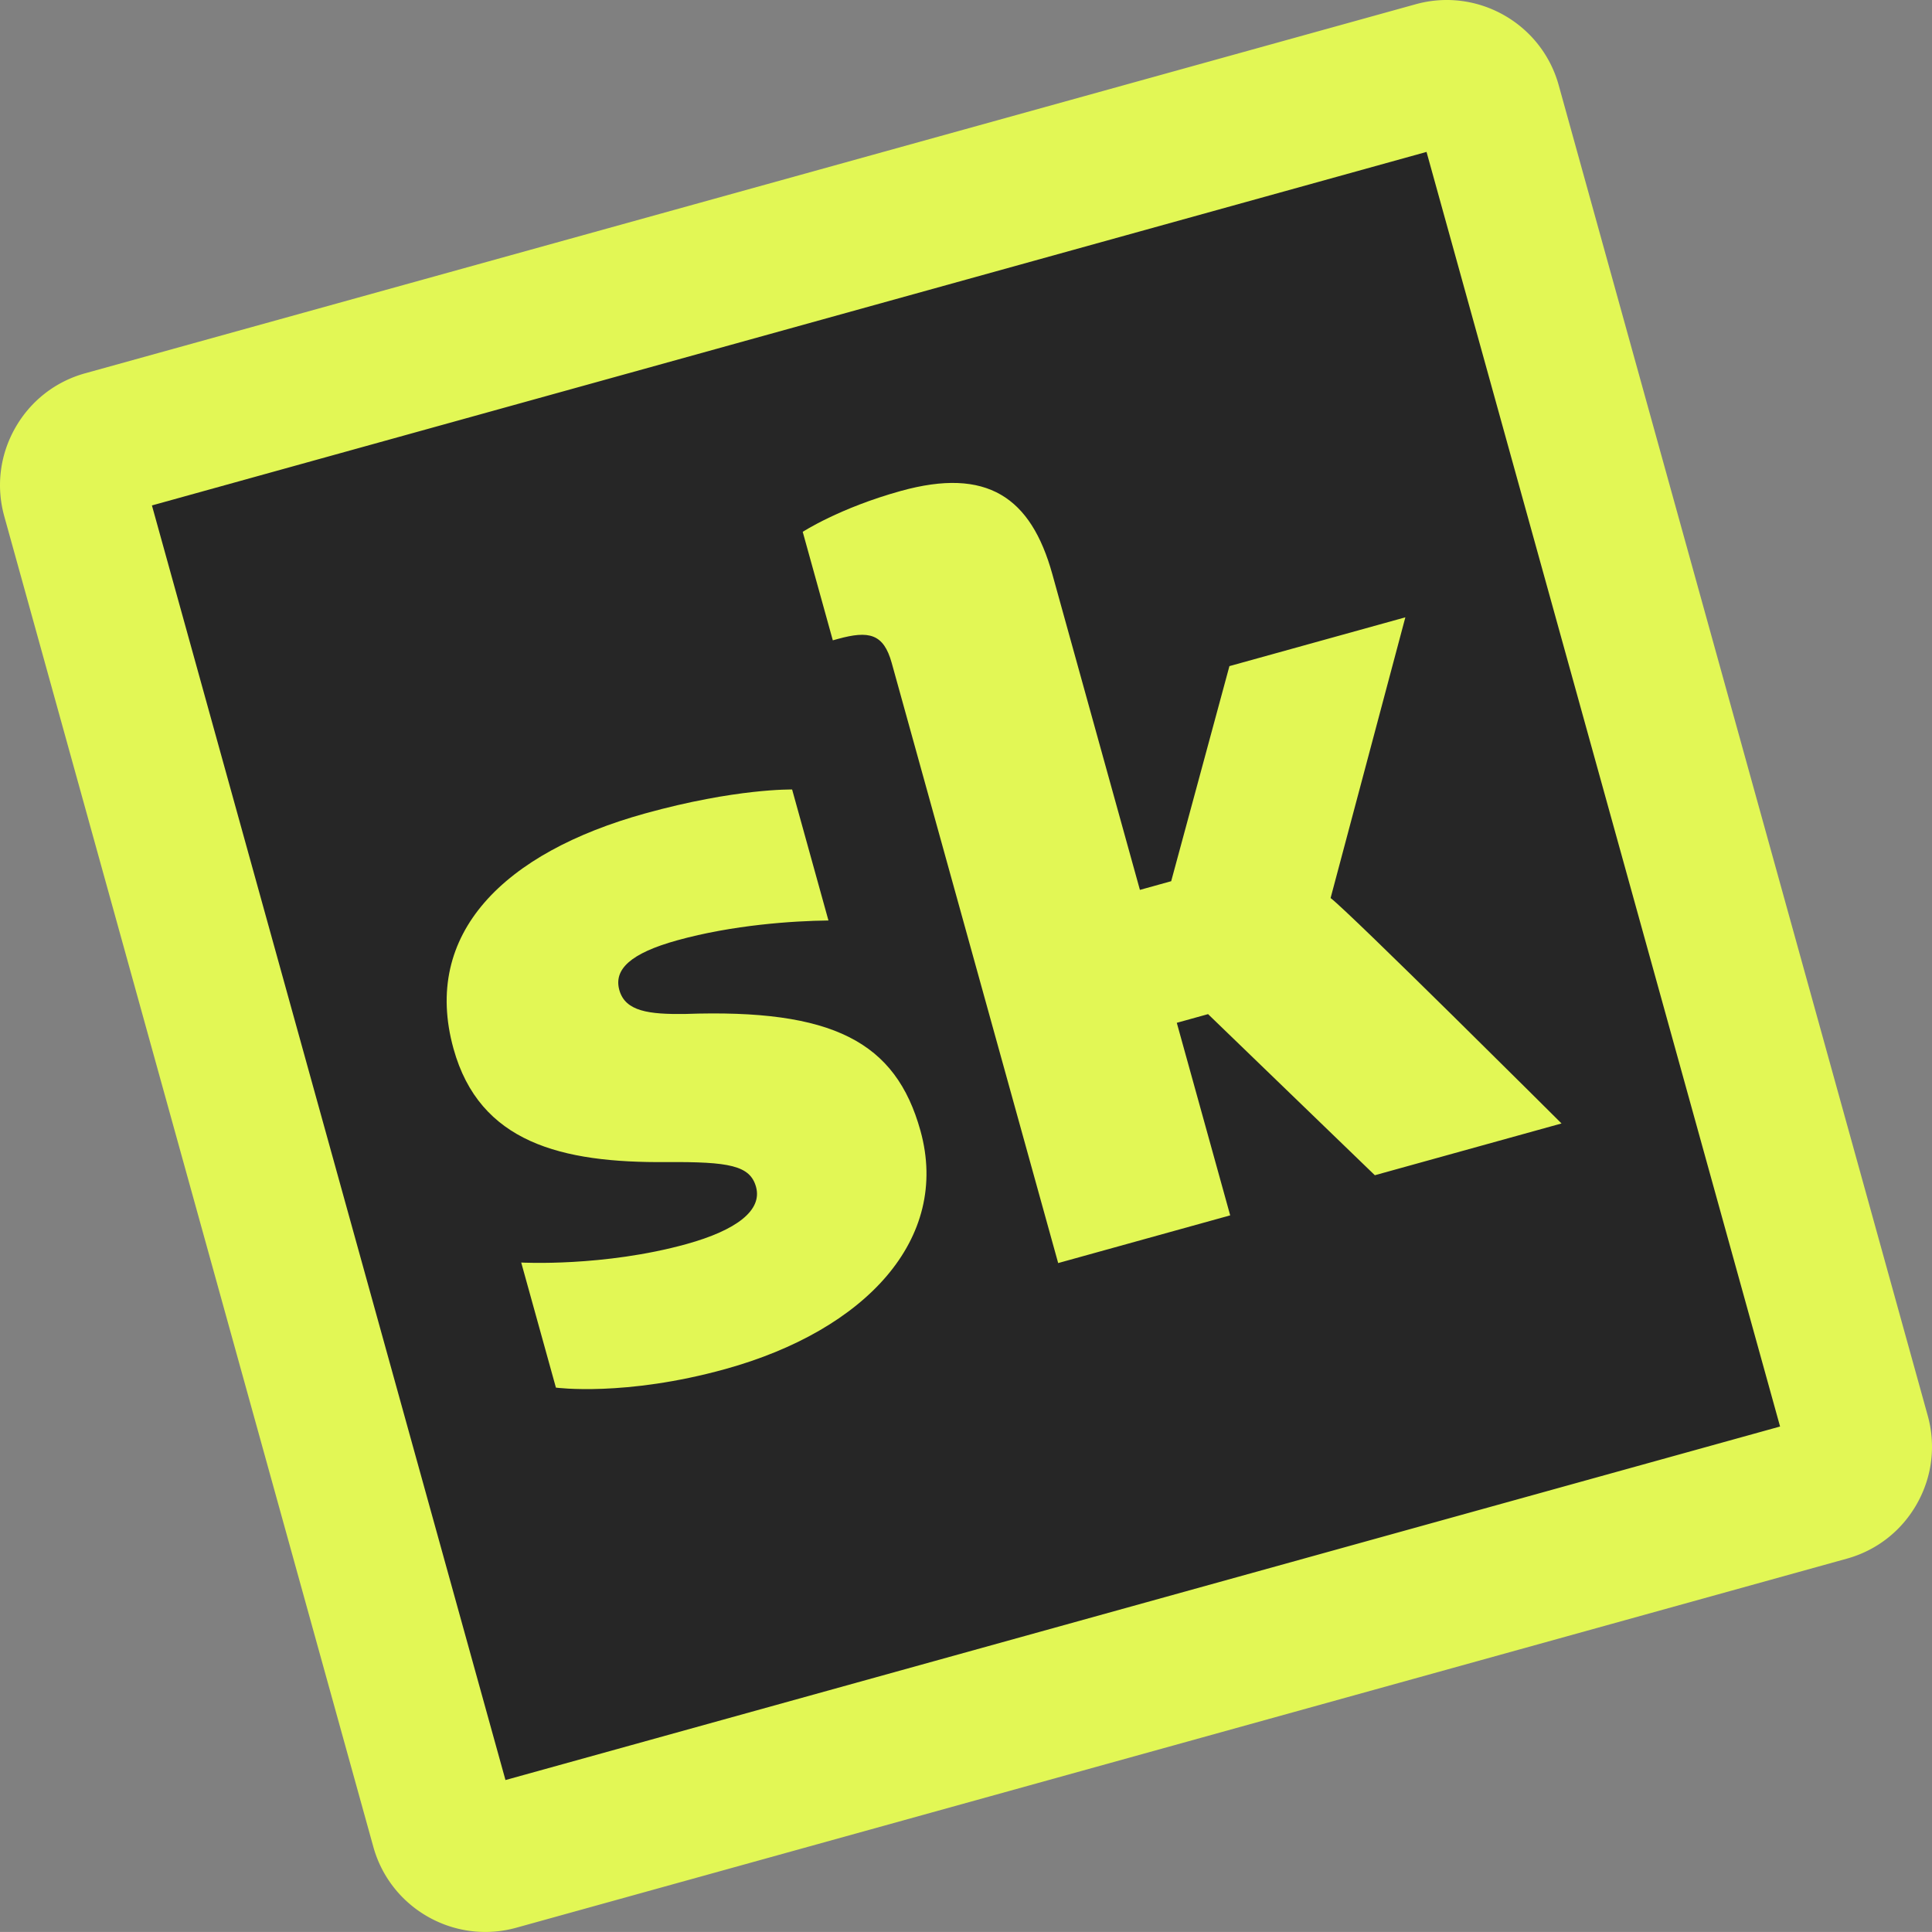
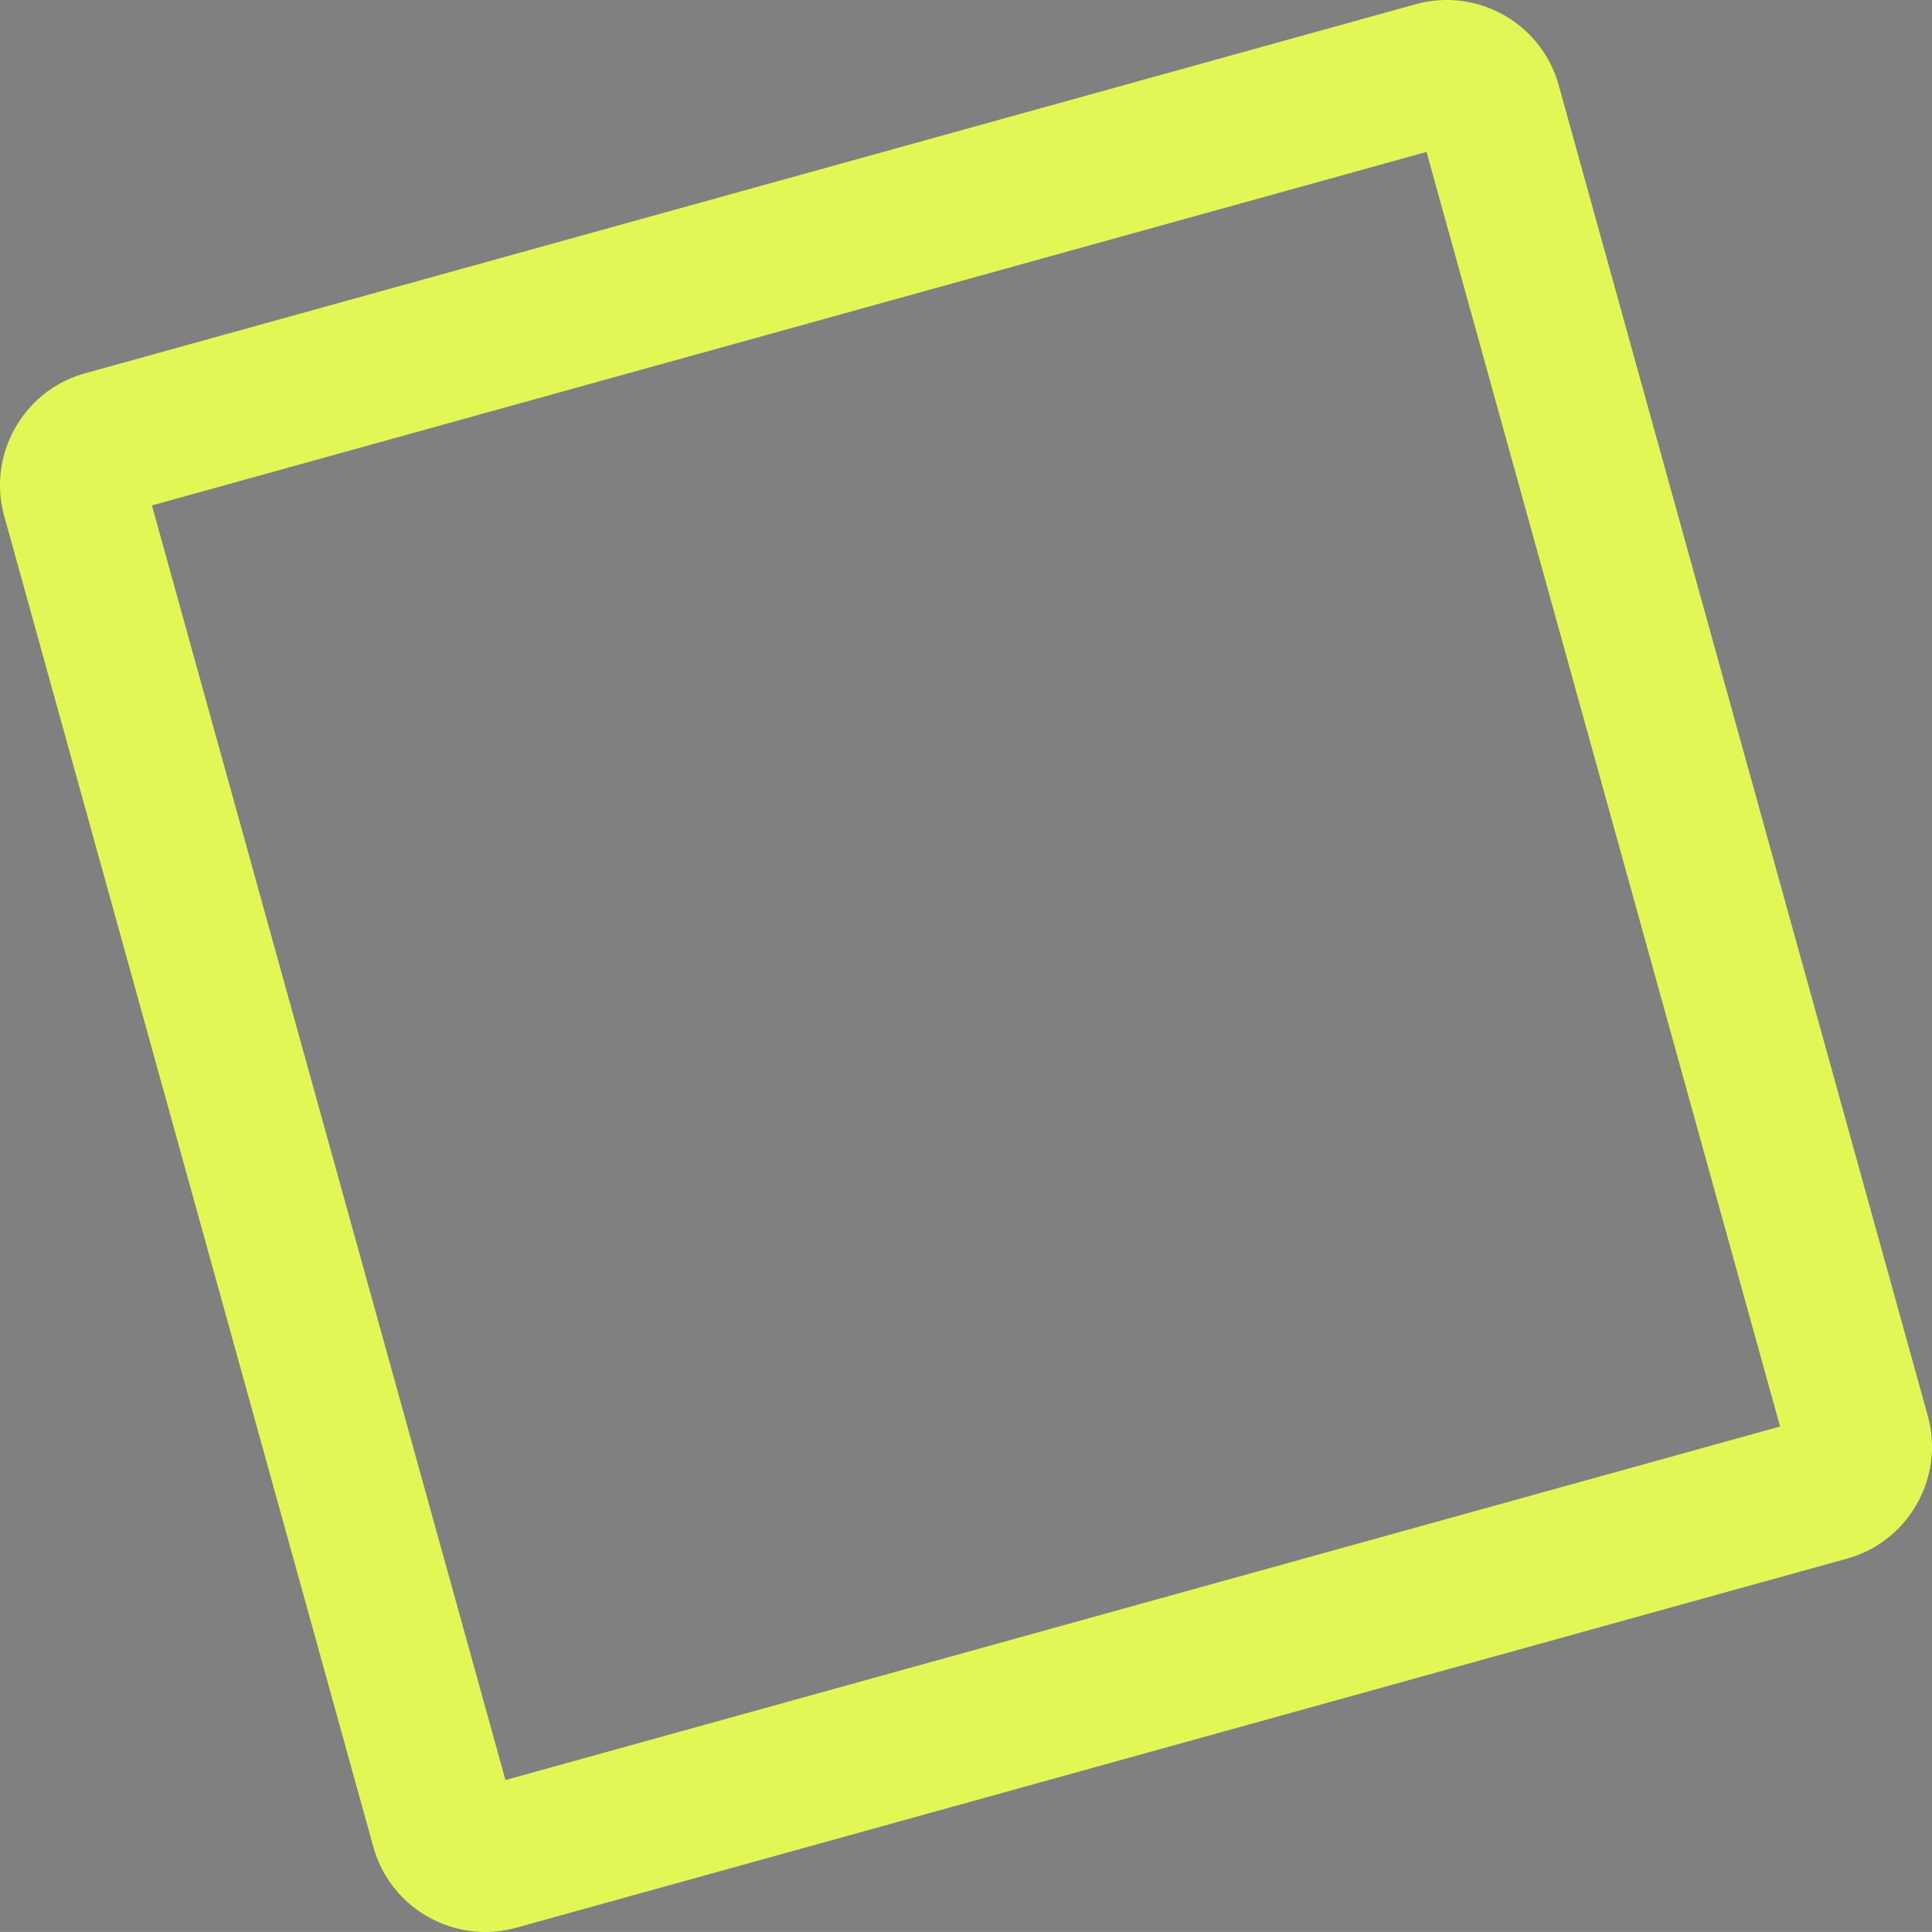
<svg xmlns="http://www.w3.org/2000/svg" data-name="Layer 2" viewBox="0 0 1330.66 1330.63">
  <rect x="0" y="0" width="1330.66" height="1330.63" fill="#808080" stroke="none" />
  <g data-name="SK-Logo">
-     <rect width="1011.02" height="1011.02" x="159.82" y="159.8" data-name="square" rx="30" ry="30" style="fill:#262626;stroke-width:0" transform="rotate(-15.5 665.434 665.404)" />
    <path d="M334.24 1330.63c-35.05 0-67.3-23.24-77.11-58.63L2.94 355.58c-5.7-20.56-3.04-42.14 7.49-60.76 10.53-18.62 27.66-32.01 48.22-37.72L975.07 2.92c42.5-11.79 86.68 13.2 98.47 55.71l254.19 916.42c5.7 20.56 3.04 42.14-7.49 60.75-10.53 18.62-27.66 32.01-48.22 37.72L355.6 1327.71a79.657 79.657 0 0 1-21.36 2.92Zm-229.6-982.51L348.14 1226l877.88-243.49-243.5-877.88-877.88 243.49Zm1126.71 653.61s0 .03.01.05v-.05Z" style="fill:#e2f755;stroke-width:0" />
-     <path d="m382.89 955.74-23.9-86.17s56.69 3.12 113.91-12.75c34.33-9.52 52.29-23.2 47.81-39.36-4.11-14.81-18.58-17.32-61.28-17.08-73.03.68-129.16-13.47-147.08-78.1-22.03-79.44 35.02-135.13 131.95-162.02 62.61-17.37 101.27-16.49 101.27-16.49l25.02 90.21c-24.57.29-65.85 3.04-104.23 13.68-32.31 8.96-43.72 20.1-39.8 34.24 4.11 14.81 20.6 16.76 45.17 16.47 101.94-3.63 145.23 19.16 162.23 80.42 20.73 74.72-38.01 137.41-134.27 164.11-69.34 19.23-116.79 12.82-116.79 12.82ZM728.82 869.94 614.17 456.61c-5.6-20.2-15.66-22.48-37.2-16.51l-3.37.93-20.73-74.72s25.17-16.41 67.58-28.17c59.24-16.43 89.6 4.15 104.35 57.33l60.31 217.44 21.54-5.98 40.11-148.14 121.17-33.61-51.49 193.35c12.78 9.5 159.06 155.25 159.06 155.25l-128.58 35.66-114.87-110.96-21.54 5.98 36.78 132.62-118.48 32.86Z" style="fill:#e2f755;stroke-width:0" />
  </g>
</svg>